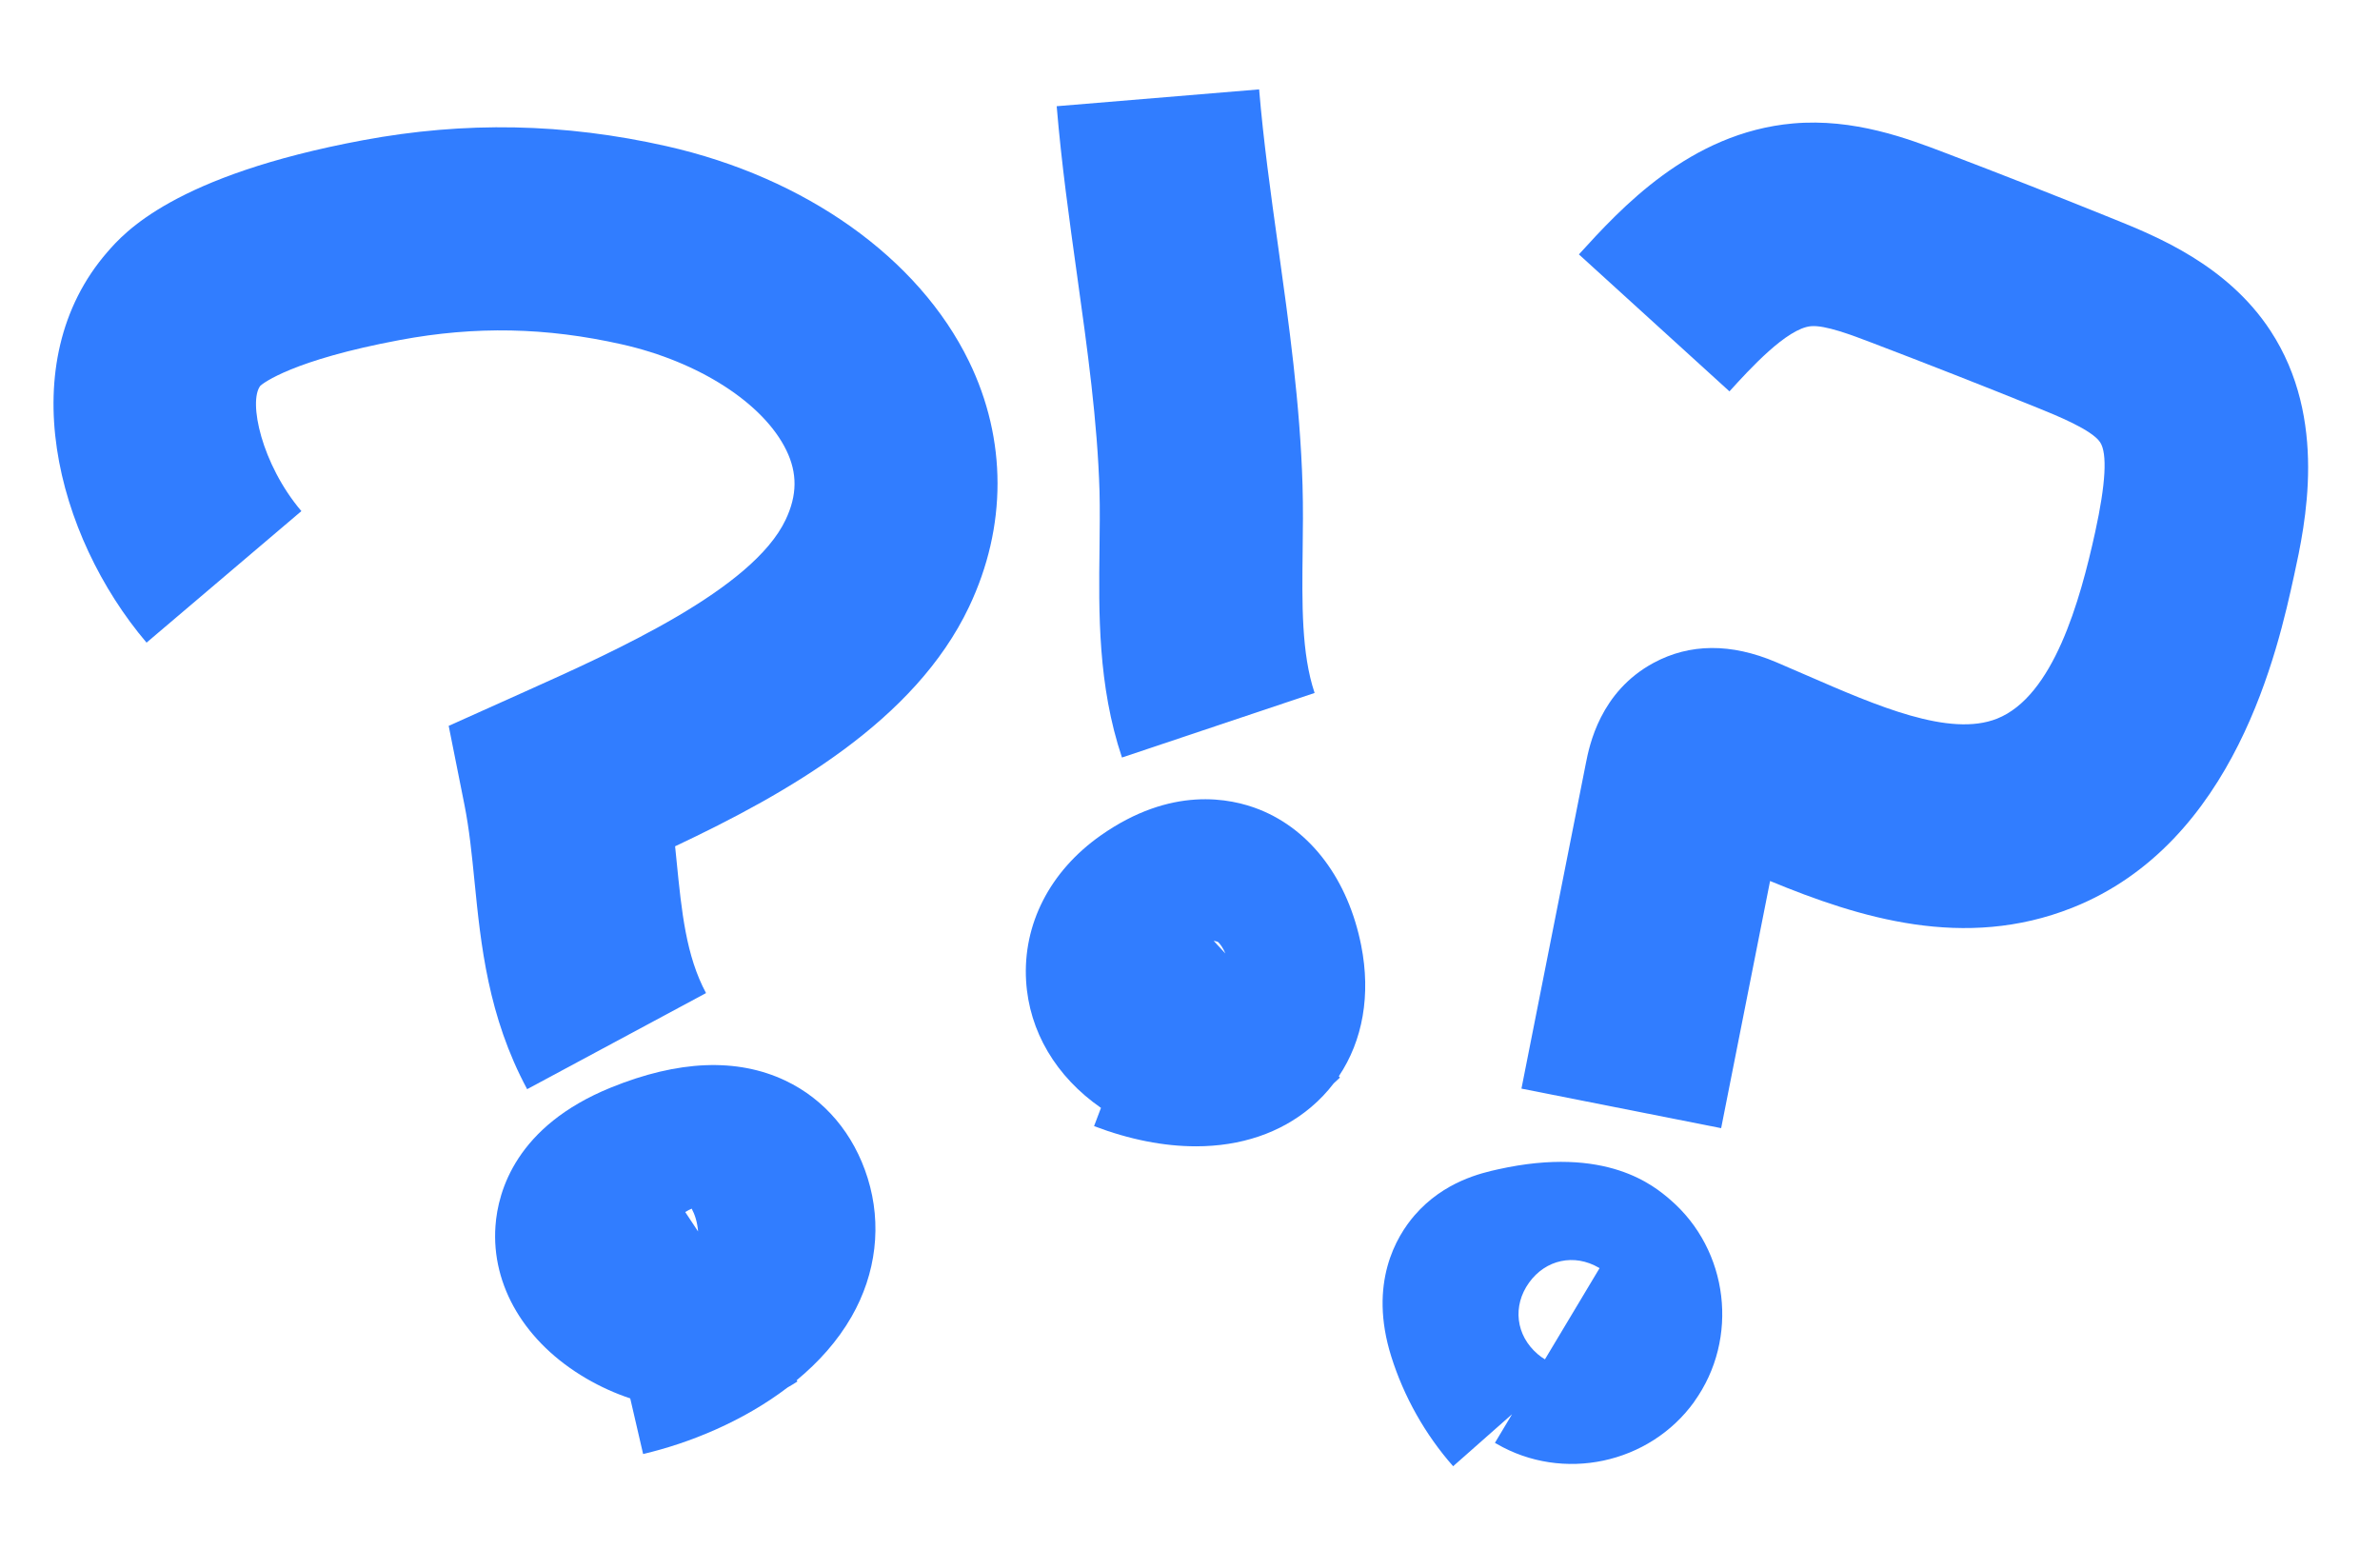
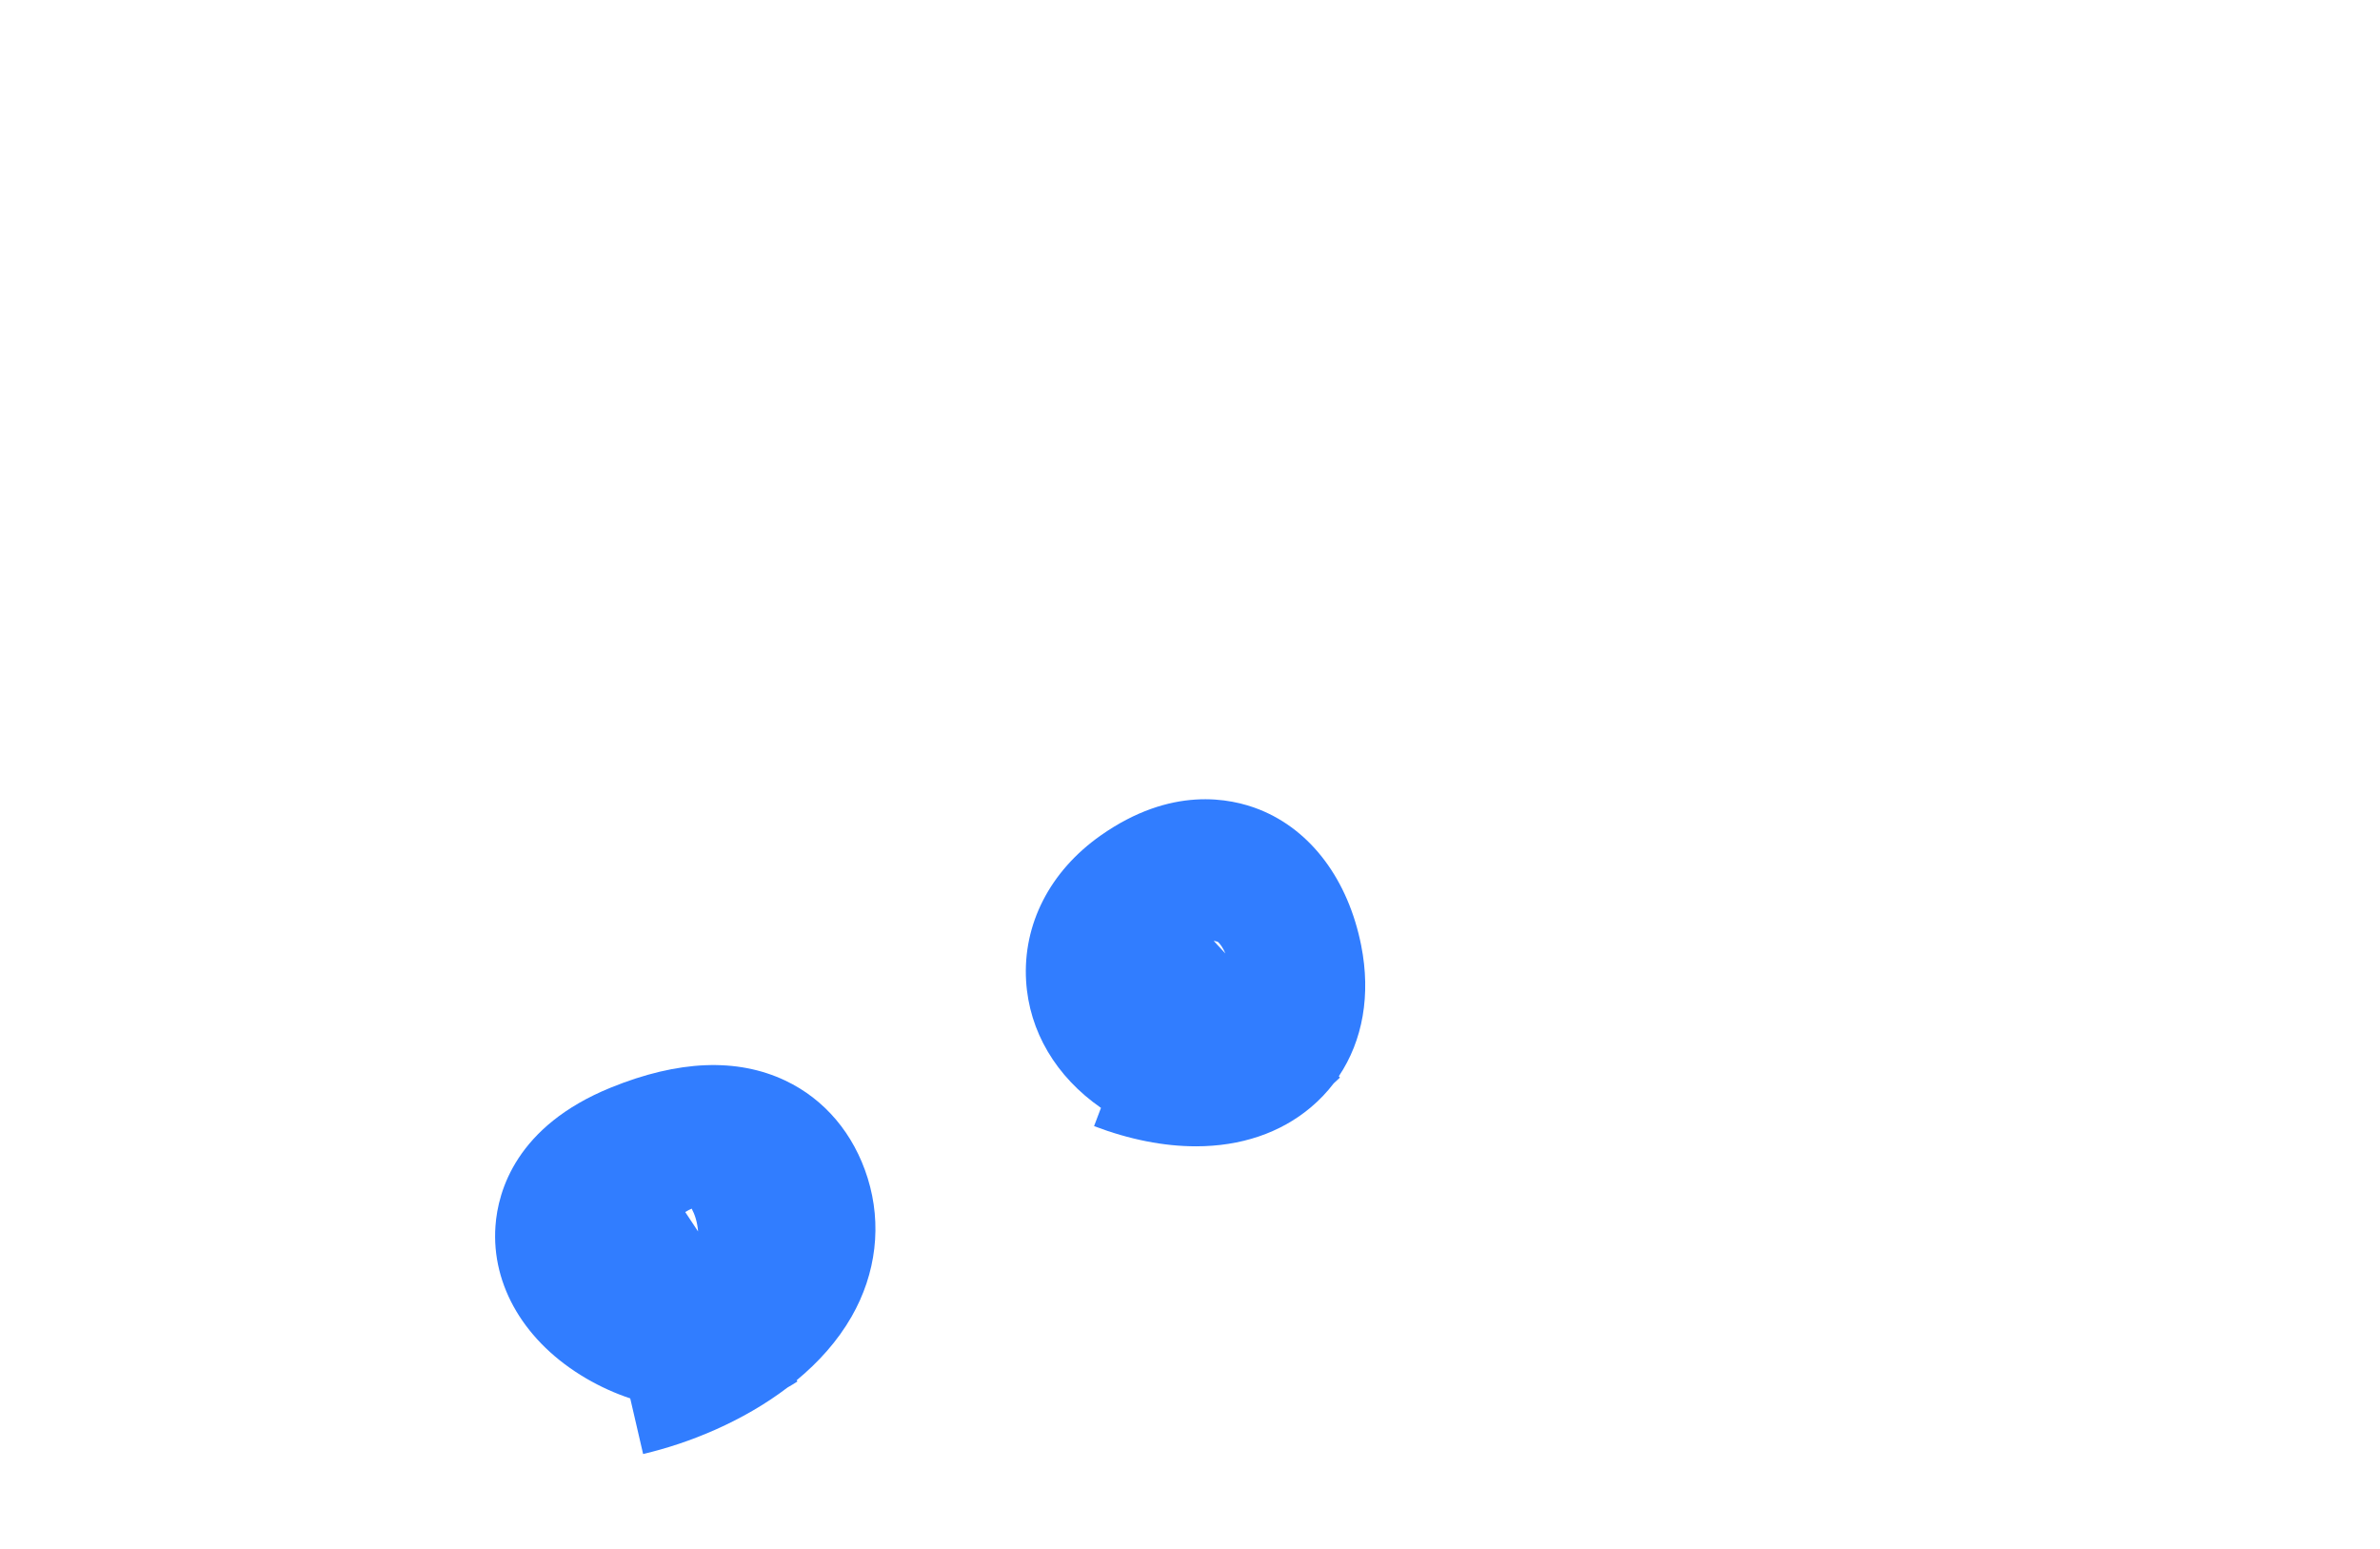
<svg xmlns="http://www.w3.org/2000/svg" id="Ebene_1" data-name="Ebene 1" viewBox="0 0 410.08 266.87">
  <defs>
    <style>
      .cls-1 {
        fill: #317dff;
      }
    </style>
  </defs>
  <g>
-     <path class="cls-1" d="M296.56,194.36l8.43-42.57c15.41,6.37,33.47,11.98,52.04,4.62,28.17-11.17,35.49-44.67,38.25-57.28,1.91-8.74,5.89-26.93-4.07-42.14-7.42-11.33-19.63-16.27-26.93-19.22-9.71-3.93-19.58-7.8-29.32-11.51-6.19-2.36-15.54-5.92-26.02-4.99-17.8,1.58-29.75,14.72-36.89,22.56l25.94,23.6c3.45-3.8,9.88-10.86,14.05-11.23,2.44-.22,7.05,1.54,10.43,2.83,9.52,3.63,19.16,7.41,28.65,11.25,3.26,1.32,9.33,3.78,10.74,5.92,1.26,1.92.97,7.12-.85,15.45-2.62,11.97-7.22,28.32-16.92,32.17-8.18,3.24-20.67-2.19-32.74-7.44-1.79-.78-3.57-1.55-5.33-2.3-7.75-3.29-14.85-3.24-21.09.12-9.24,4.98-11.08,14.26-11.68,17.31l-11.1,56.05,34.4,6.81Z" />
-     <path class="cls-1" d="M291.92,241.49c7.8-10.84,5.97-26.13-4.17-34.82-2.7-2.31-10.94-9.37-29.65-5.2-2.78.62-9.28,2.06-14.34,7.89-3.2,3.69-7.99,11.75-4.05,24.33,2.17,6.93,5.86,13.48,10.67,18.93l10.15-8.96-2.95,4.93c.09.06.18.11.28.16,11.42,6.65,26.33,3.5,34.07-7.25ZM266.19,234.2c-.41-.24-.83-.54-1.25-.9-3.77-3.23-4.37-8.29-1.48-12.31,2.87-3.99,7.8-5.04,12.03-2.57.04.02.08.05.12.07l-9.41,15.71Z" />
-   </g>
-   <path class="cls-1" d="M90.83,187.66c-6.75-12.56-7.98-24.91-9.07-35.8-.46-4.63-.9-9-1.72-13.12l-2.73-13.68,13.19-5.92c15.6-7,39.16-17.57,44.86-29.58,2.01-4.23,2.05-8.04.13-11.98-3.94-8.1-15.07-15.27-28.33-18.25-13.06-2.94-25.2-3.18-38.21-.76-18.59,3.47-23.62,7.47-24.08,7.88-2.13,2.68.19,13.52,7.06,21.61l-26.68,22.66C9.61,92.3,1.94,62.45,18.52,43.4c2.84-3.26,11.46-13.17,44.01-19.24,17.6-3.28,34.71-2.95,52.31,1.02,23.95,5.4,43.43,19.25,52.11,37.07,6.56,13.47,6.57,28.5.02,42.3-9.32,19.65-31.19,32.08-50.65,41.26.09.86.17,1.72.26,2.57.87,8.75,1.63,16.3,5.07,22.72l-30.83,16.56Z" />
+     </g>
  <path class="cls-1" d="M110.81,250.51l-2.22-9.58c-2.59-.86-5.14-2.01-7.59-3.44-10.52-6.15-16.37-15.96-15.63-26.26.43-6.06,3.59-17.22,19.86-23.84,11.64-4.74,21.76-5.15,30.07-1.22,6.79,3.21,11.83,9.18,14.21,16.83,2.47,7.94,1.48,16.42-2.79,23.86-2.41,4.2-5.69,7.84-9.46,10.95l.14.2c-.56.37-1.12.71-1.7,1.04-7.67,5.85-16.98,9.62-24.88,11.46ZM119.18,208.24c-.34.14-.72.33-1.11.59l2.21,3.34c-.12-1.65-.6-3.01-1.1-3.93Z" />
-   <path class="cls-1" d="M193.32,130.52c-4.17-12.44-4.01-24.97-3.87-36.02.04-3.48.08-6.76,0-9.86-.36-12.08-2.07-24.34-3.88-37.31-1.32-9.44-2.68-19.21-3.5-29.03l34.88-2.9c.74,8.85,1.97,17.71,3.28,27.09,1.86,13.33,3.78,27.12,4.2,41.11.11,3.83.07,7.64.02,11.33-.11,9.08-.22,17.65,2.06,24.46l-33.18,11.12Z" />
  <path class="cls-1" d="M206.06,197.5c-5.5,0-11.43-1.15-17.55-3.48l1.19-3.14c-7.74-5.38-12.38-13.17-12.9-21.88-.58-9.75,4.09-18.88,12.83-25.04,12.15-8.57,22.37-6.48,27.38-4.48,8.89,3.55,15.28,12.09,17.53,23.43,1.68,8.48.28,16.36-3.86,22.52l.2.22c-.35.33-.7.65-1.04.97-.02.02-.04.04-.06.06-1.13,1.48-2.43,2.85-3.89,4.08-5.29,4.47-12.13,6.74-19.84,6.74ZM209.12,162.1l2.02,2.18c-.41-.98-.93-1.68-1.3-2.01-.22-.07-.46-.13-.72-.17ZM210.08,162.36h0,0Z" />
</svg>